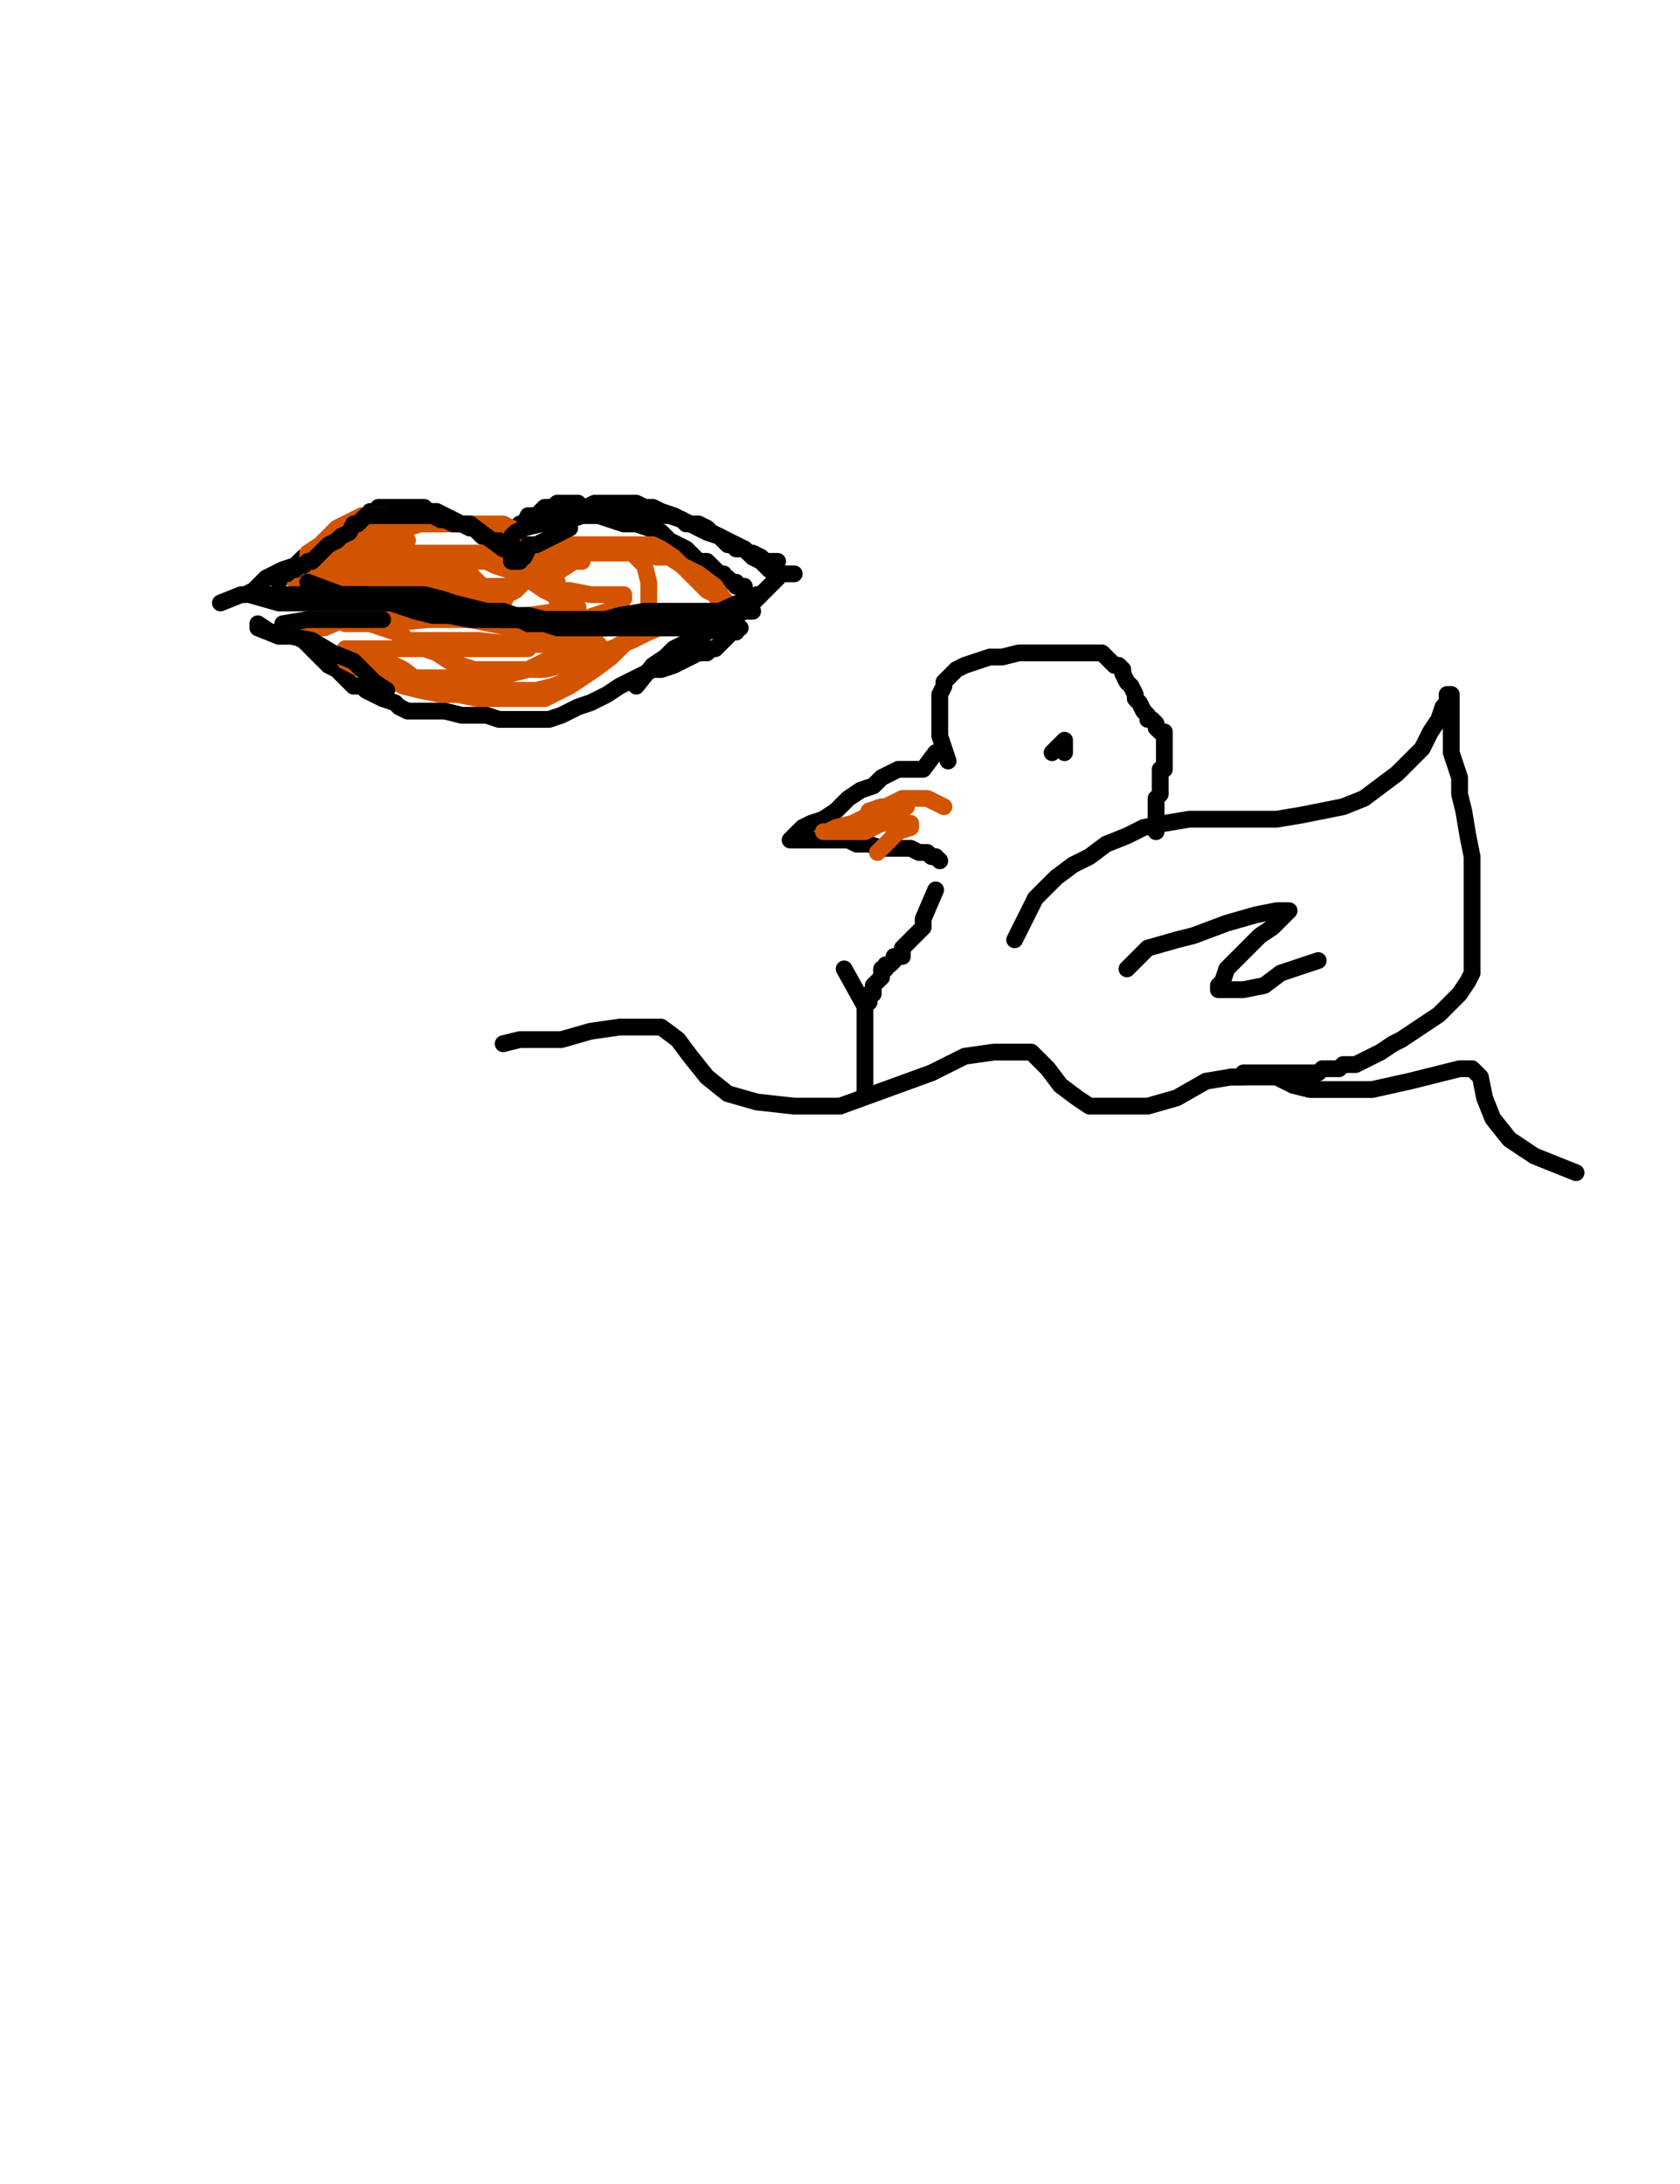
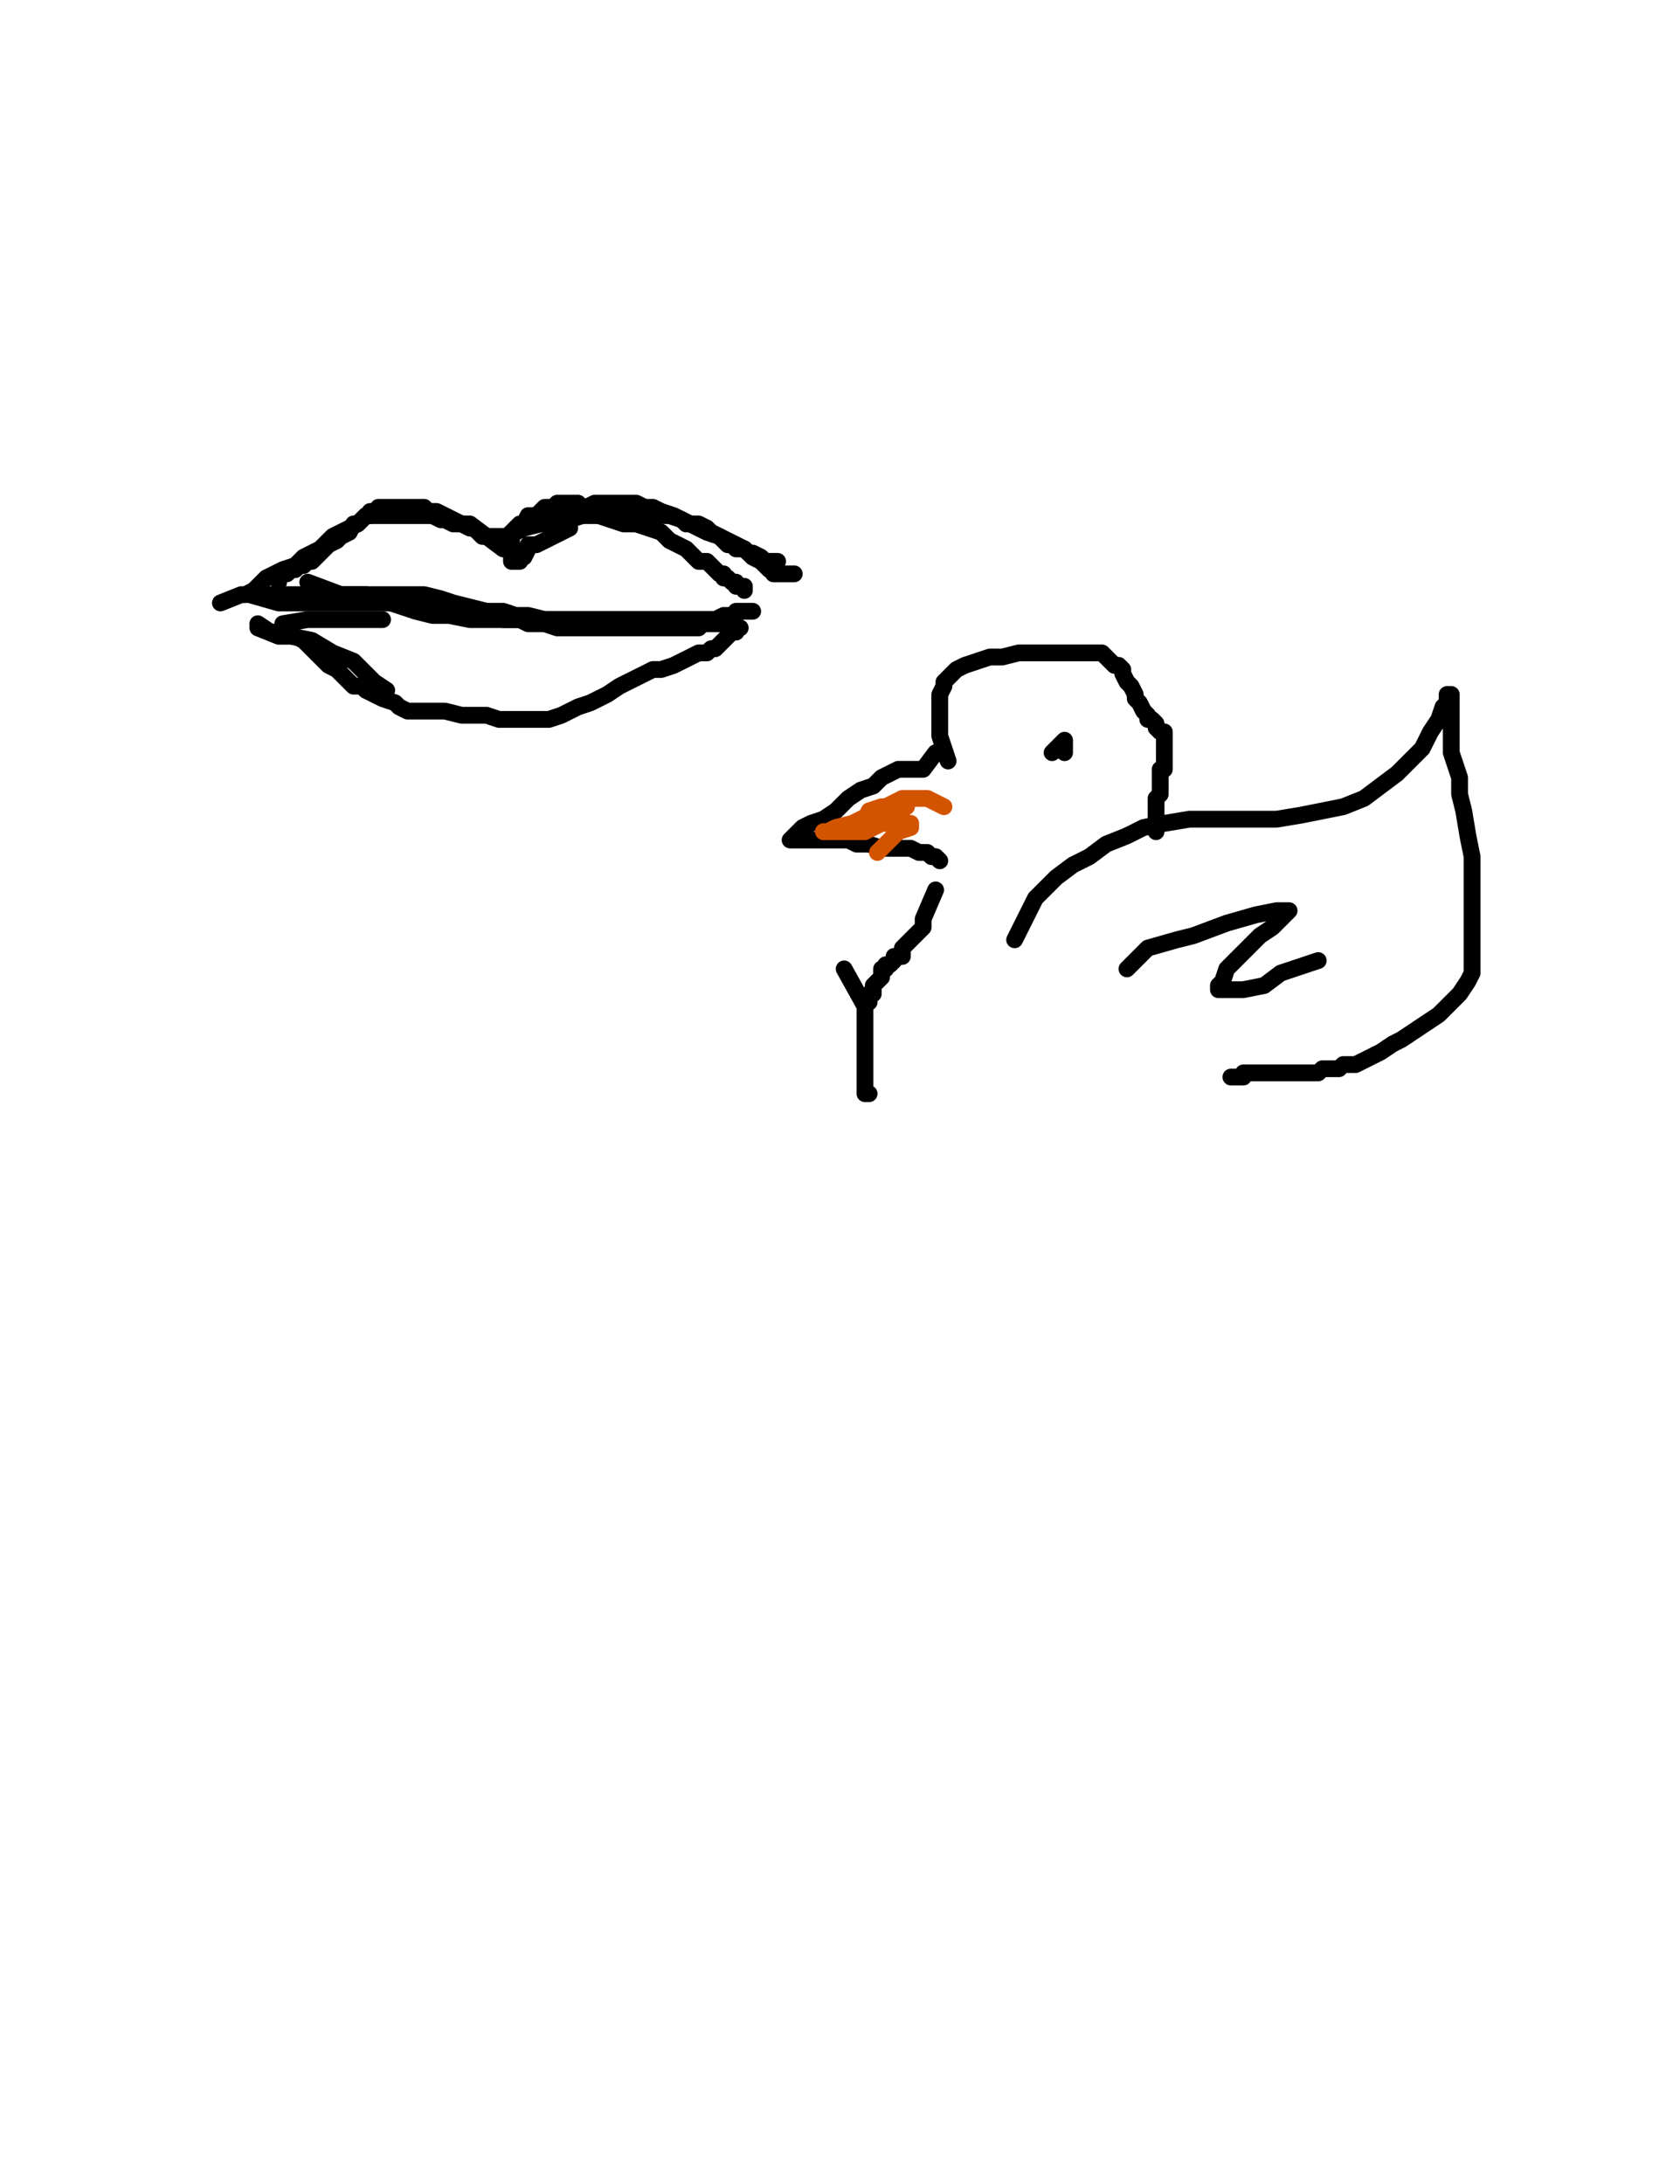
<svg xmlns="http://www.w3.org/2000/svg" baseProfile="full" height="520" version="1.1" width="400">
  <defs>
    <style type="text/css">.path {fill: none; stroke-linejoin: round; stroke-linecap: round;}</style>
  </defs>
  <path class="path" d="M 52.48 143.56 L 57.43 141.58 L 58.42 141.58 L 60.40 140.59 L 61.39 139.60 L 63.37 137.62 L 65.35 136.63 L 67.33 135.64 L 70.30 134.65 L 72.28 132.67 L 74.26 131.68 L 76.24 130.69 L 78.22 128.71 L 79.21 127.72 L 81.19 126.73 L 83.17 125.74 L 85.15 124.75 L 86.14 123.76 L 87.13 122.77 L 88.12 122.77 L 88.12 121.78 L 90.10 121.78 L 90.10 120.79 L 91.09 120.79 L 92.08 120.79 L 93.07 120.79 L 94.06 120.79 L 95.05 120.79 L 96.04 120.79 L 97.03 120.79 L 99.01 120.79 L 100.99 120.79 L 101.98 121.78 L 103.96 121.78 L 105.94 122.77 L 107.92 123.76 L 109.90 124.75 L 111.88 125.74 L 112.87 125.74 L 113.86 126.73 L 114.85 127.72 L 115.84 127.72 L 116.83 127.72 L 117.82 127.72 L 118.81 127.72 L 120.79 127.72 L 122.77 125.74 L 123.76 124.75 L 124.75 124.75 L 125.74 122.77 L 127.72 122.77 L 128.71 121.78 L 129.70 120.79 L 130.69 120.79 L 131.68 120.79 L 132.67 119.80 L 133.66 119.80 L 134.65 119.80 L 135.64 119.80 L 136.63 119.80 L 137.62 119.80 L 138.61 120.79 L 140.59 120.79 L 142.57 122.77 L 145.54 123.76 L 148.51 124.75 L 151.49 124.75 L 154.46 125.74 L 157.43 126.73 L 159.41 128.71 L 161.39 129.70 L 163.37 130.69 L 164.36 131.68 L 165.35 132.67 L 166.34 133.66 L 168.32 133.66 L 169.31 134.65 L 170.30 135.64 L 171.29 136.63 L 172.28 136.63 L 172.28 137.62 L 173.27 137.62 L 174.26 138.61 L 175.25 138.61 L 175.25 139.60 L 176.24 139.60 L 177.23 139.60 L 177.23 140.59" stroke="#000000" stroke-width="4" />
  <path class="path" d="M 61.39 148.51 L 64.36 150.50 L 65.35 150.50 L 67.33 150.50 L 68.32 150.50 L 70.30 151.49 L 72.28 152.48 L 74.26 154.46 L 76.24 156.44 L 78.22 158.42 L 80.20 159.41 L 82.18 161.39 L 83.17 162.38 L 84.16 163.37 L 86.14 163.37 L 87.13 164.36 L 89.11 165.35 L 91.09 166.34 L 94.06 167.33 L 95.05 168.32 L 97.03 169.31 L 99.01 169.31 L 100.99 169.31 L 103.96 169.31 L 105.94 169.31 L 109.90 170.30 L 112.87 170.30 L 115.84 170.30 L 118.81 171.29 L 121.78 171.29 L 123.76 171.29 L 125.74 171.29 L 127.72 171.29 L 130.69 171.29 L 133.66 170.30 L 135.64 169.31 L 137.62 168.32 L 140.59 167.33 L 142.57 166.34 L 144.55 165.35 L 147.52 163.37 L 149.50 162.38 L 151.49 161.39 L 153.47 160.40 L 155.45 159.41 L 157.43 159.41 L 160.40 158.42 L 162.38 157.43 L 164.36 156.44 L 166.34 155.45 L 168.32 155.45 L 169.31 154.46 L 170.30 154.46 L 171.29 153.47 L 172.28 152.48 L 173.27 151.49 L 174.26 150.50 L 175.25 150.50 L 175.25 149.50 L 176.24 149.50" stroke="#000000" stroke-width="4" />
  <path class="path" d="M 222.77 179.21 L 219.80 183.17 L 217.82 183.17 L 216.83 183.17 L 213.86 183.17 L 209.90 185.15 L 207.92 187.13 L 204.95 188.12 L 201.98 190.10 L 199.01 193.07 L 196.04 195.05 L 193.07 196.04 L 191.09 197.03 L 190.10 198.02 L 189.11 199.01 L 188.12 200.00 L 191.09 200.00 L 193.07 200.00 L 195.05 200.00 L 197.03 200.00 L 199.01 200.00 L 201.98 200.00 L 203.96 200.99 L 206.93 200.99 L 209.90 201.98 L 212.87 201.98 L 216.83 201.98 L 218.81 202.97 L 219.80 202.97 L 220.79 202.97 L 221.78 203.96 L 222.77 203.96 L 223.76 204.95" stroke="#000000" stroke-width="4" />
  <path class="path" d="M 225.74 181.19 L 223.76 175.25 L 223.76 173.27 L 223.76 171.29 L 223.76 169.31 L 223.76 167.33 L 223.76 165.35 L 224.75 163.37 L 224.75 162.38 L 226.73 160.40 L 227.72 159.41 L 229.70 158.42 L 232.67 157.43 L 235.64 156.44 L 238.61 156.44 L 242.57 155.45 L 245.54 155.45 L 248.51 155.45 L 251.49 155.45 L 253.47 155.45 L 256.44 155.45 L 257.43 155.45 L 259.41 155.45 L 261.39 155.45 L 262.38 155.45 L 263.37 156.44 L 264.36 157.43 L 265.35 158.42 L 266.34 158.42 L 267.33 159.41 L 267.33 160.40 L 268.32 162.38 L 269.31 163.37 L 270.30 165.35 L 270.30 166.34 L 271.29 167.33 L 272.28 169.31 L 273.27 170.30 L 273.27 171.29 L 274.26 171.29 L 275.25 172.28 L 275.25 173.27 L 276.24 174.26 L 277.23 174.26 L 277.23 175.25 L 277.23 176.24 L 277.23 177.23 L 277.23 178.22 L 277.23 179.21 L 277.23 180.20 L 277.23 181.19 L 277.23 182.18 L 277.23 183.17 L 276.24 183.17 L 276.24 184.16 L 276.24 185.15 L 276.24 186.14 L 276.24 188.12 L 276.24 189.11 L 275.25 190.10 L 275.25 191.09 L 275.25 192.08 L 275.25 193.07 L 275.25 194.06 L 275.25 195.05 L 275.25 196.04 L 275.25 197.03 L 275.25 198.02" stroke="#000000" stroke-width="4" />
  <path class="path" d="M 222.77 211.88 L 219.80 218.81 L 219.80 219.80 L 219.80 220.79 L 218.81 221.78 L 217.82 222.77 L 216.83 223.76 L 215.84 224.75 L 214.85 225.74 L 214.85 227.72 L 212.87 227.72 L 212.87 228.71 L 211.88 229.70 L 210.89 229.70 L 210.89 230.69 L 209.90 230.69 L 209.90 231.68 L 209.90 232.67 L 208.91 233.66 L 207.92 234.65 L 207.92 235.64 L 207.92 236.63 L 206.93 236.63 L 206.93 237.62 L 206.93 238.61 L 205.94 238.61" stroke="#000000" stroke-width="4" />
  <path class="path" d="M 241.58 223.76 L 244.55 217.82 L 246.53 213.86 L 248.51 211.88 L 251.49 208.91 L 255.45 205.94 L 259.41 203.96 L 263.37 200.99 L 268.32 199.01 L 272.28 197.03 L 277.23 196.04 L 283.17 195.05 L 288.12 195.05 L 293.07 195.05 L 299.01 195.05 L 303.96 195.05 L 309.90 194.06 L 314.85 193.07 L 319.80 192.08 L 324.75 190.10 L 328.71 187.13 L 332.67 184.16 L 335.64 181.19 L 338.61 178.22 L 340.59 174.26 L 342.57 171.29 L 343.56 168.32 L 344.55 167.33 L 344.55 165.35 L 345.54 165.35 L 345.54 166.34 L 345.54 167.33 L 345.54 169.31 L 345.54 171.29 L 345.54 173.27 L 345.54 175.25 L 345.54 179.21 L 346.53 182.18 L 347.52 185.15 L 347.52 189.11 L 348.51 193.07 L 349.50 199.01 L 350.50 203.96 L 350.50 206.93 L 350.50 210.89 L 350.50 213.86 L 350.50 216.83 L 350.50 219.80 L 350.50 222.77 L 350.50 225.74 L 350.50 228.71 L 350.50 231.68 L 349.50 233.66 L 347.52 236.63 L 345.54 238.61 L 344.55 239.60 L 342.57 241.58 L 339.60 243.56 L 336.63 245.54 L 333.66 247.52 L 331.68 248.51 L 328.71 250.50 L 326.73 251.49 L 324.75 252.48 L 322.77 253.47 L 319.80 253.47 L 318.81 254.46 L 316.83 254.46 L 314.85 254.46 L 313.86 255.45 L 311.88 255.45 L 310.89 255.45 L 308.91 255.45 L 306.93 255.45 L 305.94 255.45 L 304.95 255.45 L 302.97 255.45 L 300.99 255.45 L 300.00 255.45 L 298.02 255.45 L 297.03 255.45 L 296.04 255.45 L 296.04 256.44 L 295.05 256.44 L 294.06 256.44 L 293.07 256.44" stroke="#000000" stroke-width="4" />
  <path class="path" d="M 268.32 230.69 L 273.27 225.74 L 280.20 223.76 L 284.16 222.77 L 292.08 219.80 L 299.01 217.82 L 303.96 216.83 L 305.94 216.83 L 306.93 216.83 L 305.94 217.82 L 302.97 220.79 L 300.00 222.77 L 296.04 226.73 L 292.08 230.69 L 291.09 233.66 L 290.10 234.65 L 290.10 235.64 L 291.09 235.64 L 296.04 235.64 L 300.99 234.65 L 304.95 231.68 L 310.89 229.70 L 313.86 228.71" stroke="#000000" stroke-width="4" />
-   <path class="path" d="M 119.80 248.51 L 123.76 247.52 L 129.70 247.52 L 133.66 247.52 L 140.59 245.54 L 147.52 244.55 L 152.48 244.55 L 157.43 244.55 L 161.39 247.52 L 164.36 251.49 L 168.32 256.44 L 173.27 260.40 L 180.20 262.38 L 189.11 263.37 L 200.00 263.37 L 210.89 259.41 L 221.78 255.45 L 229.70 251.49 L 236.63 250.50 L 241.58 250.50 L 245.54 250.50 L 249.50 254.46 L 252.48 258.42 L 256.44 261.39 L 259.41 263.37 L 266.34 263.37 L 273.27 263.37 L 280.20 261.39 L 287.13 257.43 L 293.07 256.44 L 297.03 256.44 L 300.99 256.44 L 303.96 256.44 L 307.92 258.42 L 311.88 259.41 L 318.81 259.41 L 326.73 259.41 L 335.64 257.43 L 343.56 255.45 L 347.52 254.46 L 350.50 254.46 L 352.48 256.44 L 353.47 261.39 L 355.45 266.34 L 359.41 271.29 L 365.35 275.25 L 375.25 279.21" stroke="#000000" stroke-width="4" />
  <path class="path" d="M 200.99 230.69 L 205.94 239.60 L 205.94 242.57 L 205.94 243.56 L 205.94 247.52 L 205.94 250.50 L 205.94 255.45 L 205.94 258.42 L 205.94 260.40 L 206.93 260.40" stroke="#000000" stroke-width="4" />
  <path class="path" d="M 250.50 179.21 L 253.47 176.24 L 253.47 177.23 L 253.47 179.21" stroke="#000000" stroke-width="4" />
-   <path class="path" d="M 69.31 137.62 L 78.22 140.59 L 79.21 140.59 L 83.17 141.58 L 88.12 142.57 L 95.05 143.56 L 100.99 145.54 L 106.93 146.53 L 111.88 147.52 L 116.83 148.51 L 121.78 149.50 L 125.74 149.50 L 129.70 149.50 L 132.67 149.50 L 135.64 149.50 L 138.61 149.50 L 141.58 149.50 L 143.56 149.50 L 146.53 149.50 L 149.50 149.50 L 152.48 149.50 L 155.45 149.50 L 158.42 149.50 L 160.40 149.50 L 162.38 149.50 L 164.36 149.50 L 165.35 149.50 L 166.34 149.50 L 167.33 149.50 L 168.32 149.50 L 168.32 148.51 L 167.33 147.52 L 166.34 147.52 L 164.36 147.52 L 162.38 147.52 L 161.39 147.52 L 159.41 147.52 L 155.45 147.52 L 152.48 147.52 L 147.52 147.52 L 143.56 147.52 L 139.60 147.52 L 133.66 147.52 L 123.76 147.52 L 112.87 147.52 L 101.98 147.52 L 92.08 148.51 L 86.14 148.51 L 83.17 148.51 L 82.18 148.51 L 83.17 148.51 L 85.15 148.51 L 87.13 148.51 L 94.06 148.51 L 101.98 146.53 L 109.90 144.55 L 115.84 142.57 L 118.81 140.59 L 120.79 139.60 L 112.87 139.60 L 102.97 140.59 L 92.08 143.56 L 81.19 146.53 L 75.25 148.51 L 73.27 149.50 L 74.26 149.50 L 77.23 149.50 L 84.16 146.53 L 90.10 143.56 L 95.05 140.59 L 98.02 138.61 L 98.02 137.62 L 95.05 137.62 L 92.08 137.62 L 90.10 137.62 L 85.15 139.60 L 82.18 141.58 L 81.19 141.58 L 83.17 140.59 L 85.15 138.61 L 90.10 134.65 L 94.06 131.68 L 96.04 128.71 L 97.03 128.71 L 96.04 128.71 L 93.07 128.71 L 87.13 130.69 L 80.20 133.66 L 76.24 135.64 L 74.26 136.63 L 76.24 134.65 L 83.17 130.69 L 88.12 126.73 L 91.09 124.75 L 92.08 122.77 L 91.09 122.77 L 89.11 122.77 L 86.14 122.77 L 80.20 125.74 L 76.24 129.70 L 73.27 131.68 L 73.27 132.67 L 74.26 132.67 L 77.23 132.67 L 83.17 132.67 L 90.10 131.68 L 97.03 131.68 L 101.98 131.68 L 103.96 131.68 L 102.97 131.68 L 100.00 133.66 L 92.08 137.62 L 84.16 141.58 L 79.21 144.55 L 78.22 145.54 L 78.22 146.53 L 82.18 146.53 L 91.09 146.53 L 100.00 144.55 L 108.91 142.57 L 115.84 141.58 L 118.81 141.58 L 119.80 141.58 L 118.81 141.58 L 112.87 142.57 L 106.93 145.54 L 104.95 146.53 L 104.95 147.52 L 109.90 147.52 L 117.82 147.52 L 125.74 146.53 L 132.67 145.54 L 134.65 145.54 L 135.64 145.54 L 133.66 145.54 L 132.67 145.54 L 129.70 147.52 L 130.69 147.52 L 133.66 147.52 L 138.61 147.52 L 144.55 145.54 L 147.52 143.56 L 148.51 142.57 L 148.51 141.58 L 146.53 141.58 L 140.59 141.58 L 135.64 140.59 L 132.67 140.59 L 131.68 139.60 L 131.68 138.61 L 131.68 136.63 L 133.66 135.64 L 136.63 133.66 L 137.62 133.66 L 138.61 133.66 L 133.66 133.66 L 129.70 133.66 L 125.74 133.66 L 124.75 133.66 L 124.75 132.67 L 125.74 132.67 L 125.74 131.68 L 124.75 131.68 L 121.78 131.68 L 119.80 131.68 L 118.81 131.68 L 120.79 131.68 L 125.74 131.68 L 131.68 130.69 L 138.61 130.69 L 144.55 130.69 L 150.50 131.68 L 153.47 134.65 L 154.46 138.61 L 154.46 141.58 L 154.46 144.55 L 154.46 146.53 L 153.47 147.52 L 154.46 147.52 L 157.43 147.52 L 158.42 147.52 L 159.41 147.52 L 158.42 147.52 L 155.45 147.52 L 152.48 148.51 L 144.55 149.50 L 136.63 150.50 L 128.71 151.49 L 122.77 152.48 L 117.82 153.47 L 114.85 154.46 L 110.89 154.46 L 107.92 154.46 L 104.95 154.46 L 100.99 154.46 L 98.02 154.46 L 96.04 153.47 L 96.04 152.48 L 102.97 152.48 L 106.93 152.48 L 113.86 152.48 L 122.77 153.47 L 129.70 153.47 L 136.63 153.47 L 140.59 153.47 L 142.57 153.47 L 138.61 153.47 L 137.62 153.47 L 133.66 156.44 L 129.70 157.43 L 125.74 159.41 L 121.78 160.40 L 117.82 161.39 L 114.85 161.39 L 110.89 161.39 L 106.93 161.39 L 101.98 161.39 L 96.04 161.39 L 92.08 160.40 L 89.11 158.42 L 87.13 156.44 L 87.13 155.45 L 88.12 155.45 L 89.11 156.44 L 92.08 157.43 L 96.04 159.41 L 100.00 162.38 L 103.96 164.36 L 108.91 165.35 L 113.86 166.34 L 118.81 166.34 L 123.76 166.34 L 129.70 166.34 L 135.64 163.37 L 141.58 159.41 L 145.54 156.44 L 147.52 154.46 L 148.51 153.47 L 147.52 153.47 L 146.53 154.46 L 145.54 155.45 L 143.56 157.43 L 140.59 159.41 L 136.63 161.39 L 131.68 163.37 L 127.72 164.36 L 121.78 164.36 L 117.82 165.35 L 112.87 165.35 L 108.91 165.35 L 104.95 165.35 L 100.00 164.36 L 96.04 163.37 L 92.08 161.39 L 88.12 160.40 L 86.14 159.41 L 84.16 158.42 L 82.18 157.43 L 82.18 156.44 L 82.18 155.45 L 82.18 154.46 L 83.17 154.46 L 88.12 154.46 L 94.06 154.46 L 100.99 154.46 L 106.93 154.46 L 113.86 154.46 L 119.80 154.46 L 123.76 154.46 L 124.75 154.46 L 125.74 154.46 L 125.74 153.47 L 125.74 152.48 L 125.74 151.49 L 125.74 150.50 L 125.74 149.50 L 125.74 148.51 L 122.77 147.52 L 119.80 146.53 L 116.83 144.55 L 113.86 143.56 L 111.88 142.57 L 109.90 141.58 L 106.93 140.59 L 102.97 139.60 L 99.01 138.61 L 96.04 138.61 L 92.08 138.61 L 90.10 138.61 L 87.13 138.61 L 86.14 138.61 L 84.16 138.61 L 81.19 138.61 L 79.21 138.61 L 77.23 139.60 L 76.24 140.59 L 75.25 141.58 L 74.26 141.58 L 74.26 142.57 L 74.26 141.58 L 77.23 139.60 L 79.21 137.62 L 84.16 134.65 L 89.11 132.67 L 95.05 131.68 L 100.00 131.68 L 104.95 131.68 L 107.92 131.68 L 110.89 131.68 L 113.86 131.68 L 116.83 131.68 L 119.80 133.66 L 123.76 135.64 L 126.73 138.61 L 129.70 140.59 L 132.67 141.58 L 134.65 142.57 L 136.63 143.56 L 137.62 144.55 L 137.62 145.54 L 134.65 144.55 L 133.66 143.56 L 131.68 141.58 L 129.70 140.59 L 126.73 138.61 L 123.76 136.63 L 120.79 135.64 L 117.82 134.65 L 115.84 133.66 L 114.85 133.66 L 111.88 133.66 L 108.91 133.66 L 105.94 132.67 L 103.96 132.67 L 100.99 132.67 L 98.02 131.68 L 96.04 131.68 L 93.07 131.68 L 91.09 131.68 L 89.11 131.68 L 88.12 131.68 L 86.14 132.67 L 85.15 133.66 L 83.17 135.64 L 82.18 137.62 L 81.19 138.61 L 81.19 139.60 L 82.18 139.60 L 83.17 138.61 L 84.16 137.62 L 86.14 136.63 L 90.10 135.64 L 93.07 135.64 L 97.03 134.65 L 100.99 134.65 L 104.95 134.65 L 107.92 134.65 L 110.89 135.64 L 112.87 137.62 L 114.85 139.60 L 114.85 140.59 L 115.84 141.58 L 115.84 142.57 L 116.83 143.56 L 116.83 142.57 L 116.83 141.58 L 115.84 140.59 L 114.85 139.60 L 112.87 138.61 L 110.89 137.62 L 108.91 137.62 L 105.94 136.63 L 103.96 135.64 L 101.98 135.64 L 99.01 134.65 L 97.03 134.65 L 95.05 134.65 L 92.08 134.65 L 90.10 134.65 L 88.12 134.65 L 85.15 134.65 L 83.17 136.63 L 81.19 138.61 L 79.21 141.58 L 78.22 142.57 L 77.23 143.56 L 76.24 144.55 L 76.24 145.54 L 75.25 145.54 L 75.25 144.55 L 75.25 141.58 L 75.25 138.61 L 75.25 135.64 L 78.22 132.67 L 81.19 130.69 L 84.16 129.70 L 87.13 127.72 L 89.11 126.73 L 91.09 126.73 L 93.07 125.74 L 95.05 125.74 L 97.03 125.74 L 100.00 124.75 L 103.96 124.75 L 106.93 124.75 L 110.89 124.75 L 112.87 124.75 L 114.85 124.75 L 116.83 124.75 L 118.81 124.75 L 119.80 124.75 L 121.78 125.74 L 122.77 127.72 L 123.76 128.71 L 124.75 130.69 L 125.74 131.68 L 126.73 133.66 L 128.71 135.64 L 129.70 137.62 L 130.69 139.60 L 131.68 141.58 L 132.67 141.58 L 132.67 142.57 L 132.67 143.56 L 133.66 143.56 L 133.66 142.57 L 133.66 141.58 L 132.67 140.59 L 132.67 138.61 L 131.68 136.63 L 131.68 135.64 L 131.68 133.66 L 131.68 132.67 L 131.68 131.68 L 131.68 130.69 L 133.66 130.69 L 135.64 129.70 L 138.61 129.70 L 141.58 129.70 L 145.54 129.70 L 148.51 129.70 L 152.48 129.70 L 155.45 129.70 L 157.43 130.69 L 160.40 132.67 L 162.38 134.65 L 164.36 136.63 L 166.34 138.61 L 168.32 140.59 L 170.30 141.58 L 171.29 143.56 L 172.28 143.56 L 173.27 144.55 L 174.26 145.54 L 175.25 146.53 L 175.25 145.54 L 174.26 144.55 L 172.28 142.57 L 170.30 139.60 L 166.34 136.63 L 162.38 134.65 L 159.41 132.67 L 156.44 132.67 L 153.47 131.68 L 150.50 131.68 L 148.51 131.68 L 146.53 131.68 L 143.56 131.68 L 140.59 131.68 L 137.62 131.68 L 134.65 133.66 L 131.68 134.65 L 128.71 136.63 L 124.75 138.61 L 122.77 140.59 L 120.79 141.58 L 119.80 143.56 L 118.81 144.55 L 117.82 145.54 L 117.82 146.53 L 118.81 146.53 L 121.78 146.53 L 124.75 147.52 L 131.68 147.52 L 139.60 148.51 L 147.52 148.51 L 154.46 148.51 L 159.41 148.51 L 162.38 147.52 L 164.36 146.53 L 163.37 146.53 L 161.39 147.52 L 159.41 148.51 L 154.46 150.50 L 150.50 152.48 L 145.54 154.46 L 141.58 155.45 L 137.62 157.43 L 133.66 158.42 L 129.70 159.41 L 126.73 159.41 L 123.76 159.41 L 119.80 159.41 L 115.84 159.41 L 112.87 159.41 L 109.90 158.42 L 106.93 157.43 L 103.96 155.45 L 100.99 154.46 L 99.01 153.47 L 97.03 152.48 L 96.04 151.49 L 94.06 150.50 L 91.09 149.50 L 88.12 148.51 L 85.15 147.52 L 83.17 147.52 L 83.17 146.53" stroke="#d35400" stroke-width="4" />
  <path class="path" d="M 73.27 138.61 L 81.19 141.58 L 82.18 141.58 L 85.15 141.58 L 87.13 141.58 L 90.10 142.57 L 93.07 143.56 L 96.04 144.55 L 99.01 145.54 L 102.97 146.53 L 106.93 146.53 L 111.88 147.52 L 115.84 147.52 L 119.80 147.52 L 123.76 147.52 L 127.72 147.52 L 131.68 147.52 L 134.65 147.52 L 136.63 147.52 L 139.60 147.52 L 141.58 147.52 L 143.56 147.52 L 145.54 147.52 L 147.52 147.52 L 149.50 147.52 L 151.49 147.52 L 153.47 147.52 L 156.44 147.52 L 159.41 147.52 L 162.38 147.52 L 165.35 147.52 L 166.34 147.52 L 167.33 147.52 L 169.31 147.52" stroke="#000000" stroke-width="4" />
  <path class="path" d="M 67.33 148.51 L 73.27 147.52 L 79.21 147.52 L 87.13 147.52 L 91.09 147.52" stroke="#000000" stroke-width="4" />
  <path class="path" d="M 59.41 141.58 L 66.34 143.56 L 67.33 143.56 L 69.31 143.56 L 73.27 143.56 L 76.24 143.56 L 80.20 143.56 L 84.16 143.56 L 88.12 143.56 L 93.07 143.56 L 98.02 143.56 L 100.99 143.56 L 104.95 144.55 L 108.91 145.54 L 111.88 146.53 L 115.84 146.53 L 119.80 147.52 L 123.76 147.52 L 125.74 148.51 L 129.70 148.51 L 132.67 149.50 L 134.65 149.50 L 137.62 149.50 L 140.59 149.50 L 142.57 149.50 L 144.55 149.50 L 146.53 149.50 L 148.51 149.50 L 150.50 149.50 L 152.48 149.50 L 154.46 149.50 L 155.45 149.50 L 156.44 149.50 L 158.42 149.50 L 159.41 149.50 L 161.39 149.50 L 164.36 149.50 L 166.34 149.50 L 167.33 148.51 L 169.31 148.51 L 170.30 148.51 L 171.29 148.51 L 172.28 148.51" stroke="#000000" stroke-width="4" />
-   <path class="path" d="M 180.20 141.58 L 171.29 145.54 L 170.30 145.54 L 167.33 145.54 L 163.37 145.54 L 159.41 145.54 L 153.47 145.54 L 147.52 146.53 L 140.59 148.51" stroke="#000000" stroke-width="4" />
  <path class="path" d="M 62.38 141.58 L 69.31 141.58 L 75.25 141.58 L 76.24 141.58 L 81.19 141.58 L 86.14 141.58 L 91.09 141.58 L 96.04 141.58 L 100.99 141.58 L 104.95 142.57 L 107.92 143.56 L 111.88 144.55 L 115.84 145.54 L 119.80 145.54 L 122.77 146.53 L 125.74 146.53 L 129.70 147.52 L 132.67 147.52 L 136.63 147.52 L 140.59 147.52 L 144.55 147.52 L 149.50 147.52 L 153.47 147.52 L 157.43 147.52 L 161.39 147.52 L 164.36 147.52 L 168.32 147.52 L 170.30 147.52 L 172.28 146.53 L 173.27 146.53 L 174.26 146.53 L 175.25 146.53 L 175.25 145.54 L 176.24 145.54 L 179.21 145.54" stroke="#000000" stroke-width="4" />
  <path class="path" d="M 119.80 130.69 L 111.88 124.75 L 109.90 124.75 L 107.92 124.75 L 105.94 123.76 L 104.95 123.76 L 102.97 122.77 L 100.99 122.77 L 99.01 122.77 L 97.03 122.77 L 95.05 122.77 L 94.06 122.77 L 92.08 122.77 L 91.09 122.77 L 90.10 122.77 L 89.11 122.77 L 87.13 122.77 L 86.14 123.76 L 85.15 124.75 L 84.16 124.75 L 83.17 126.73 L 81.19 127.72 L 80.20 128.71 L 78.22 129.70 L 76.24 131.68 L 75.25 132.67 L 74.26 133.66 L 73.27 133.66 L 72.28 134.65 L 71.29 134.65 L 70.30 135.64 L 69.31 135.64 L 68.32 136.63 L 67.33 136.63 L 66.34 137.62 L 66.34 138.61" stroke="#000000" stroke-width="4" />
  <path class="path" d="M 127.72 124.75 L 128.71 124.75 L 129.70 123.76 L 132.67 122.77 L 133.66 121.78 L 136.63 120.79 L 138.61 120.79 L 139.60 120.79 L 141.58 119.80 L 142.57 119.80 L 143.56 119.80 L 144.55 119.80 L 145.54 119.80 L 147.52 119.80 L 148.51 119.80 L 150.50 119.80 L 151.49 119.80 L 153.47 120.79 L 155.45 120.79 L 157.43 121.78 L 160.40 122.77 L 162.38 123.76 L 163.37 124.75 L 166.34 124.75 L 168.32 125.74 L 169.31 126.73 L 171.29 127.72 L 172.28 128.71 L 173.27 129.70 L 174.26 129.70 L 175.25 130.69 L 176.24 130.69 L 177.23 130.69 L 178.22 131.68 L 179.21 131.68 L 181.19 132.67 L 182.18 133.66 L 184.16 133.66 L 185.15 133.66" stroke="#000000" stroke-width="4" />
  <path class="path" d="M 135.64 125.74 L 127.72 129.70 L 126.73 129.70 L 125.74 129.70 L 125.74 130.69 L 124.75 132.67 L 123.76 132.67 L 123.76 133.66 L 122.77 133.66 L 121.78 133.66 L 121.78 131.68 L 121.78 130.69 L 121.78 129.70 L 121.78 127.72 L 122.77 126.73 L 124.75 125.74 L 128.71 124.75 L 132.67 123.76 L 135.64 123.76 L 138.61 122.77 L 141.58 122.77 L 144.55 122.77 L 146.53 122.77 L 148.51 122.77 L 150.50 122.77 L 153.47 122.77 L 156.44 122.77 L 159.41 122.77 L 162.38 123.76 L 164.36 124.75 L 166.34 125.74 L 168.32 126.73 L 171.29 127.72 L 173.27 128.71 L 175.25 129.70 L 177.23 130.69 L 179.21 132.67 L 181.19 133.66 L 182.18 134.65 L 183.17 135.64 L 184.16 135.64 L 184.16 136.63 L 185.15 136.63 L 186.14 136.63 L 187.13 136.63 L 188.12 136.63 L 189.11 136.63" stroke="#000000" stroke-width="4" />
-   <path class="path" d="M 185.15 137.62 L 177.23 145.54 L 175.25 146.53 L 173.27 148.51 L 171.29 149.50 L 168.32 150.50 L 165.35 152.48 L 162.38 153.47 L 160.40 154.46 L 158.42 156.44 L 155.45 158.42 L 151.49 163.37" stroke="#000000" stroke-width="4" />
  <path class="path" d="M 61.39 149.50 L 66.34 151.49 L 67.33 151.49 L 69.31 151.49 L 74.26 152.48 L 79.21 155.45 L 84.16 157.43 L 89.11 162.38 L 92.08 164.36" stroke="#000000" stroke-width="4" />
  <path class="path" d="M 224.75 192.08 L 220.79 190.10 L 214.85 190.10 L 208.91 193.07 L 202.97 196.04 L 199.01 197.03 L 197.03 198.02 L 196.04 198.02 L 197.03 198.02 L 200.99 198.02 L 205.94 198.02 L 209.90 196.04 L 212.87 194.06 L 214.85 193.07 L 214.85 192.08 L 215.84 192.08 L 213.86 192.08 L 211.88 192.08 L 209.90 192.08 L 206.93 193.07 L 205.94 195.05 L 204.95 196.04 L 205.94 196.04 L 207.92 196.04 L 210.89 196.04 L 213.86 196.04 L 215.84 196.04 L 216.83 196.04 L 216.83 197.03 L 213.86 198.02 L 211.88 200.00 L 208.91 202.97" stroke="#d35400" stroke-width="4" />
</svg>